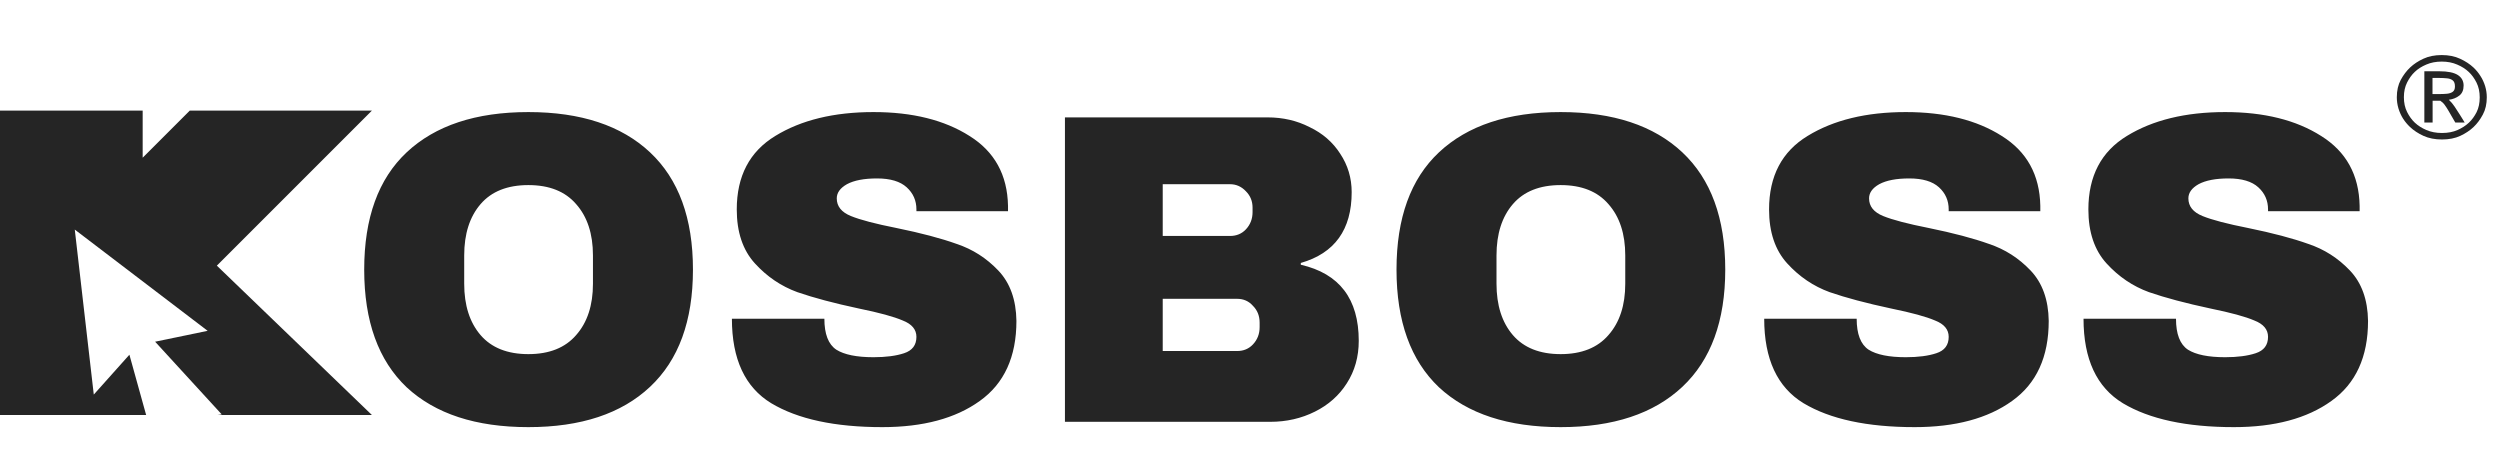
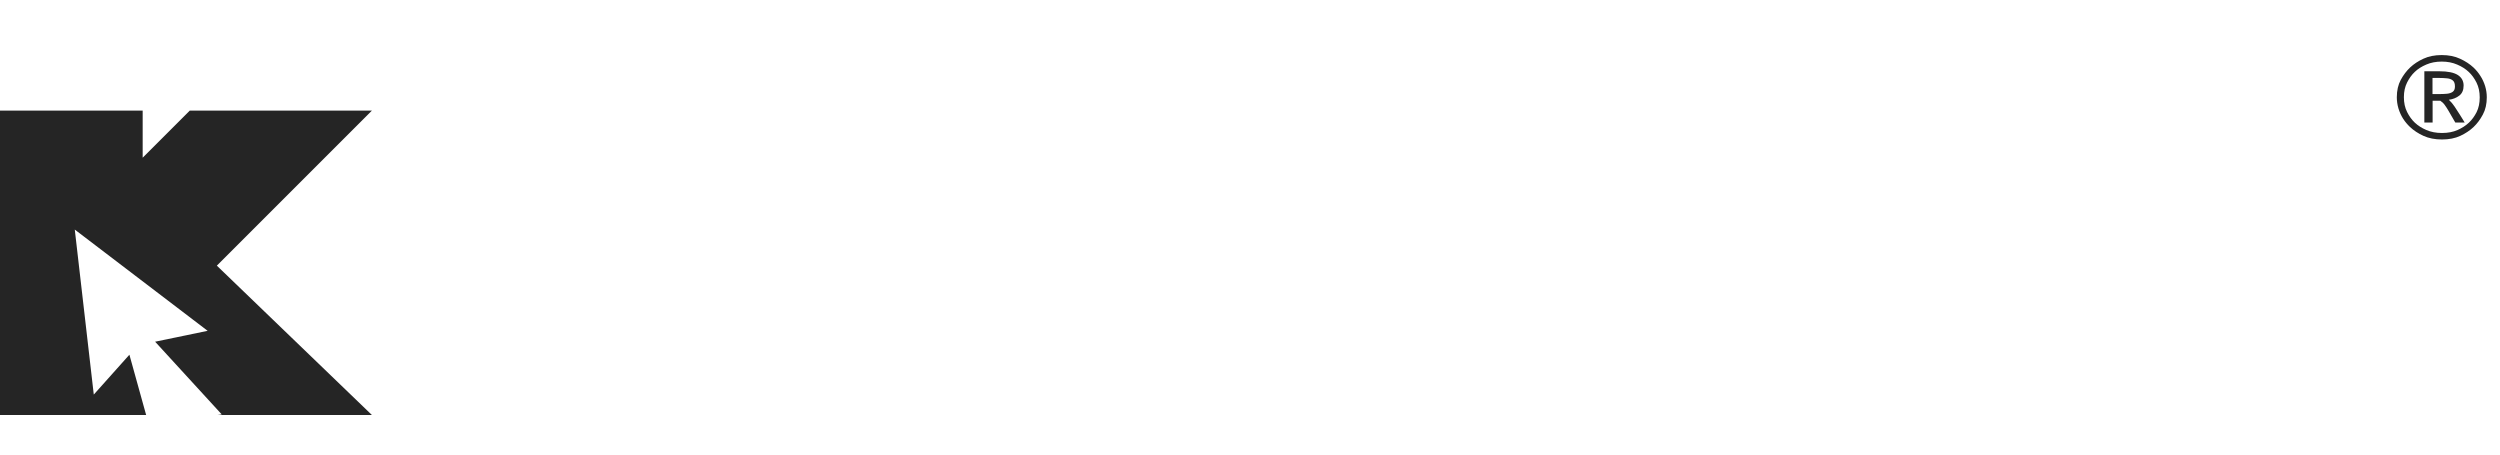
<svg xmlns="http://www.w3.org/2000/svg" width="88" height="16" viewBox="0 0 88 16" fill="none">
  <path fill-rule="evenodd" clip-rule="evenodd" d="M0 3.894H5.022V5.551L6.679 3.894H13.09L7.633 9.351L13.09 14.607H7.666L7.805 14.587L5.46 12.028L7.309 11.645L2.632 8.081L3.301 13.889L4.555 12.486L5.144 14.607H5.022H0V3.894Z" fill="#252525" />
-   <path d="M18.598 3.945C20.447 3.945 21.874 4.418 22.881 5.362C23.889 6.307 24.392 7.683 24.392 9.49C24.392 11.296 23.889 12.672 22.881 13.617C21.874 14.562 20.447 15.035 18.598 15.035C16.75 15.035 15.322 14.567 14.315 13.633C13.318 12.688 12.82 11.307 12.82 9.49C12.82 7.673 13.318 6.297 14.315 5.362C15.322 4.418 16.75 3.945 18.598 3.945ZM18.598 6.515C17.861 6.515 17.3 6.738 16.916 7.185C16.532 7.631 16.34 8.233 16.34 8.991V9.988C16.34 10.746 16.532 11.348 16.916 11.795C17.3 12.241 17.861 12.465 18.598 12.465C19.336 12.465 19.896 12.241 20.28 11.795C20.675 11.348 20.872 10.746 20.872 9.988V8.991C20.872 8.233 20.675 7.631 20.28 7.185C19.896 6.738 19.336 6.515 18.598 6.515ZM30.747 3.945C32.118 3.945 33.244 4.225 34.127 4.786C35.009 5.336 35.461 6.157 35.482 7.247V7.434H32.258V7.372C32.258 7.06 32.144 6.801 31.915 6.593C31.687 6.385 31.339 6.281 30.872 6.281C30.415 6.281 30.062 6.349 29.812 6.484C29.574 6.619 29.454 6.785 29.454 6.982C29.454 7.263 29.62 7.47 29.953 7.605C30.285 7.74 30.82 7.88 31.557 8.026C32.419 8.202 33.125 8.389 33.675 8.586C34.236 8.773 34.724 9.085 35.139 9.521C35.554 9.957 35.767 10.549 35.778 11.296C35.778 12.563 35.347 13.503 34.485 14.116C33.634 14.728 32.491 15.035 31.058 15.035C29.387 15.035 28.084 14.754 27.149 14.194C26.225 13.633 25.763 12.641 25.763 11.219H29.018C29.018 11.759 29.158 12.122 29.439 12.309C29.719 12.485 30.155 12.574 30.747 12.574C31.183 12.574 31.541 12.527 31.822 12.434C32.112 12.34 32.258 12.148 32.258 11.857C32.258 11.598 32.097 11.406 31.775 11.281C31.463 11.146 30.95 11.006 30.233 10.86C29.361 10.674 28.639 10.481 28.068 10.284C27.497 10.076 26.999 9.739 26.573 9.272C26.147 8.805 25.934 8.171 25.934 7.372C25.934 6.198 26.386 5.336 27.289 4.786C28.203 4.225 29.356 3.945 30.747 3.945ZM44.619 4.132C45.159 4.132 45.653 4.246 46.099 4.475C46.556 4.693 46.914 5.004 47.174 5.409C47.444 5.814 47.579 6.266 47.579 6.764C47.579 8.083 46.982 8.914 45.788 9.256V9.319C47.148 9.63 47.828 10.523 47.828 11.997C47.828 12.558 47.688 13.056 47.407 13.493C47.137 13.918 46.764 14.251 46.286 14.489C45.808 14.728 45.284 14.848 44.713 14.848H37.486V4.132H44.619ZM40.928 8.306H43.295C43.524 8.306 43.711 8.228 43.856 8.073C44.012 7.906 44.09 7.704 44.09 7.465V7.309C44.09 7.081 44.012 6.889 43.856 6.733C43.7 6.567 43.514 6.484 43.295 6.484H40.928V8.306ZM40.928 12.356H43.545C43.773 12.356 43.96 12.278 44.105 12.122C44.261 11.956 44.339 11.753 44.339 11.515V11.359C44.339 11.12 44.261 10.923 44.105 10.767C43.96 10.601 43.773 10.518 43.545 10.518H40.928V12.356ZM54.935 3.945C56.783 3.945 58.211 4.418 59.218 5.362C60.225 6.307 60.729 7.683 60.729 9.49C60.729 11.296 60.225 12.672 59.218 13.617C58.211 14.562 56.783 15.035 54.935 15.035C53.087 15.035 51.659 14.567 50.652 13.633C49.655 12.688 49.157 11.307 49.157 9.49C49.157 7.673 49.655 6.297 50.652 5.362C51.659 4.418 53.087 3.945 54.935 3.945ZM54.935 6.515C54.198 6.515 53.637 6.738 53.253 7.185C52.869 7.631 52.677 8.233 52.677 8.991V9.988C52.677 10.746 52.869 11.348 53.253 11.795C53.637 12.241 54.198 12.465 54.935 12.465C55.672 12.465 56.233 12.241 56.617 11.795C57.012 11.348 57.209 10.746 57.209 9.988V8.991C57.209 8.233 57.012 7.631 56.617 7.185C56.233 6.738 55.672 6.515 54.935 6.515ZM67.084 3.945C68.454 3.945 69.581 4.225 70.463 4.786C71.346 5.336 71.798 6.157 71.819 7.247V7.434H68.594V7.372C68.594 7.06 68.48 6.801 68.252 6.593C68.023 6.385 67.676 6.281 67.208 6.281C66.751 6.281 66.398 6.349 66.149 6.484C65.91 6.619 65.791 6.785 65.791 6.982C65.791 7.263 65.957 7.47 66.289 7.605C66.622 7.74 67.156 7.88 67.894 8.026C68.755 8.202 69.462 8.389 70.012 8.586C70.573 8.773 71.061 9.085 71.476 9.521C71.891 9.957 72.104 10.549 72.115 11.296C72.115 12.563 71.684 13.503 70.822 14.116C69.97 14.728 68.828 15.035 67.395 15.035C65.724 15.035 64.42 14.754 63.486 14.194C62.562 13.633 62.1 12.641 62.1 11.219H65.355C65.355 11.759 65.495 12.122 65.775 12.309C66.056 12.485 66.492 12.574 67.084 12.574C67.52 12.574 67.878 12.527 68.158 12.434C68.449 12.34 68.594 12.148 68.594 11.857C68.594 11.598 68.434 11.406 68.112 11.281C67.8 11.146 67.286 11.006 66.57 10.86C65.698 10.674 64.976 10.481 64.405 10.284C63.834 10.076 63.335 9.739 62.91 9.272C62.484 8.805 62.271 8.171 62.271 7.372C62.271 6.198 62.723 5.336 63.626 4.786C64.54 4.225 65.692 3.945 67.084 3.945ZM78.324 3.945C79.695 3.945 80.821 4.225 81.704 4.786C82.586 5.336 83.038 6.157 83.059 7.247V7.434H79.835V7.372C79.835 7.06 79.721 6.801 79.492 6.593C79.264 6.385 78.916 6.281 78.448 6.281C77.992 6.281 77.639 6.349 77.389 6.484C77.151 6.619 77.031 6.785 77.031 6.982C77.031 7.263 77.197 7.47 77.53 7.605C77.862 7.74 78.397 7.88 79.134 8.026C79.996 8.202 80.702 8.389 81.252 8.586C81.813 8.773 82.301 9.085 82.716 9.521C83.131 9.957 83.344 10.549 83.355 11.296C83.355 12.563 82.924 13.503 82.062 14.116C81.21 14.728 80.068 15.035 78.635 15.035C76.964 15.035 75.661 14.754 74.726 14.194C73.802 13.633 73.34 12.641 73.34 11.219H76.595C76.595 11.759 76.735 12.122 77.016 12.309C77.296 12.485 77.732 12.574 78.324 12.574C78.76 12.574 79.118 12.527 79.399 12.434C79.689 12.34 79.835 12.148 79.835 11.857C79.835 11.598 79.674 11.406 79.352 11.281C79.04 11.146 78.526 11.006 77.81 10.86C76.938 10.674 76.216 10.481 75.645 10.284C75.074 10.076 74.576 9.739 74.15 9.272C73.724 8.805 73.511 8.171 73.511 7.372C73.511 6.198 73.963 5.336 74.866 4.786C75.78 4.225 76.933 3.945 78.324 3.945Z" fill="#252525" />
  <path d="M85.959 4.91C85.712 4.91 85.495 4.868 85.308 4.783C85.122 4.698 84.964 4.594 84.833 4.471C84.742 4.385 84.66 4.287 84.59 4.179C84.52 4.069 84.466 3.948 84.425 3.816C84.387 3.687 84.368 3.557 84.368 3.423C84.368 3.187 84.415 2.982 84.507 2.811C84.6 2.64 84.71 2.495 84.835 2.376C84.966 2.253 85.123 2.149 85.306 2.066C85.489 1.981 85.703 1.938 85.948 1.938C86.195 1.938 86.41 1.981 86.595 2.068C86.781 2.153 86.939 2.257 87.07 2.379C87.161 2.466 87.242 2.564 87.311 2.674C87.382 2.782 87.437 2.903 87.478 3.035C87.516 3.163 87.535 3.293 87.535 3.425C87.535 3.661 87.488 3.864 87.395 4.035C87.304 4.207 87.195 4.352 87.07 4.471C86.94 4.594 86.784 4.698 86.601 4.783C86.418 4.868 86.204 4.91 85.959 4.91ZM85.957 4.681C86.167 4.681 86.349 4.646 86.505 4.577C86.662 4.508 86.795 4.421 86.905 4.318C87.012 4.217 87.102 4.094 87.176 3.949C87.249 3.803 87.286 3.629 87.286 3.427C87.286 3.231 87.248 3.058 87.174 2.909C87.099 2.759 87.008 2.633 86.901 2.533C86.792 2.429 86.657 2.343 86.495 2.274C86.334 2.203 86.152 2.168 85.949 2.168C85.748 2.168 85.567 2.202 85.406 2.272C85.245 2.34 85.11 2.425 85.002 2.529C84.895 2.629 84.804 2.755 84.729 2.905C84.654 3.054 84.617 3.226 84.617 3.421C84.617 3.618 84.654 3.791 84.729 3.941C84.804 4.092 84.895 4.217 85.002 4.318C85.112 4.421 85.247 4.508 85.408 4.577C85.57 4.646 85.753 4.681 85.957 4.681ZM85.337 4.312V2.509H85.873C86.159 2.509 86.372 2.552 86.511 2.638C86.649 2.725 86.719 2.85 86.719 3.013C86.719 3.17 86.668 3.288 86.566 3.366C86.465 3.445 86.343 3.493 86.199 3.512C86.275 3.582 86.342 3.662 86.401 3.751C86.461 3.84 86.521 3.932 86.581 4.028C86.607 4.069 86.635 4.114 86.664 4.161C86.692 4.208 86.723 4.258 86.756 4.312H86.426L86.185 3.896C86.144 3.825 86.101 3.759 86.055 3.696C86.01 3.633 85.957 3.583 85.897 3.545H85.628V4.312H85.337ZM85.624 3.311H85.869C85.959 3.311 86.046 3.308 86.13 3.3C86.214 3.292 86.282 3.27 86.334 3.233C86.388 3.195 86.414 3.132 86.414 3.043C86.414 2.943 86.39 2.873 86.34 2.833C86.29 2.791 86.224 2.766 86.14 2.758C86.057 2.749 85.966 2.744 85.865 2.744H85.624V3.311Z" fill="#252525" />
</svg>